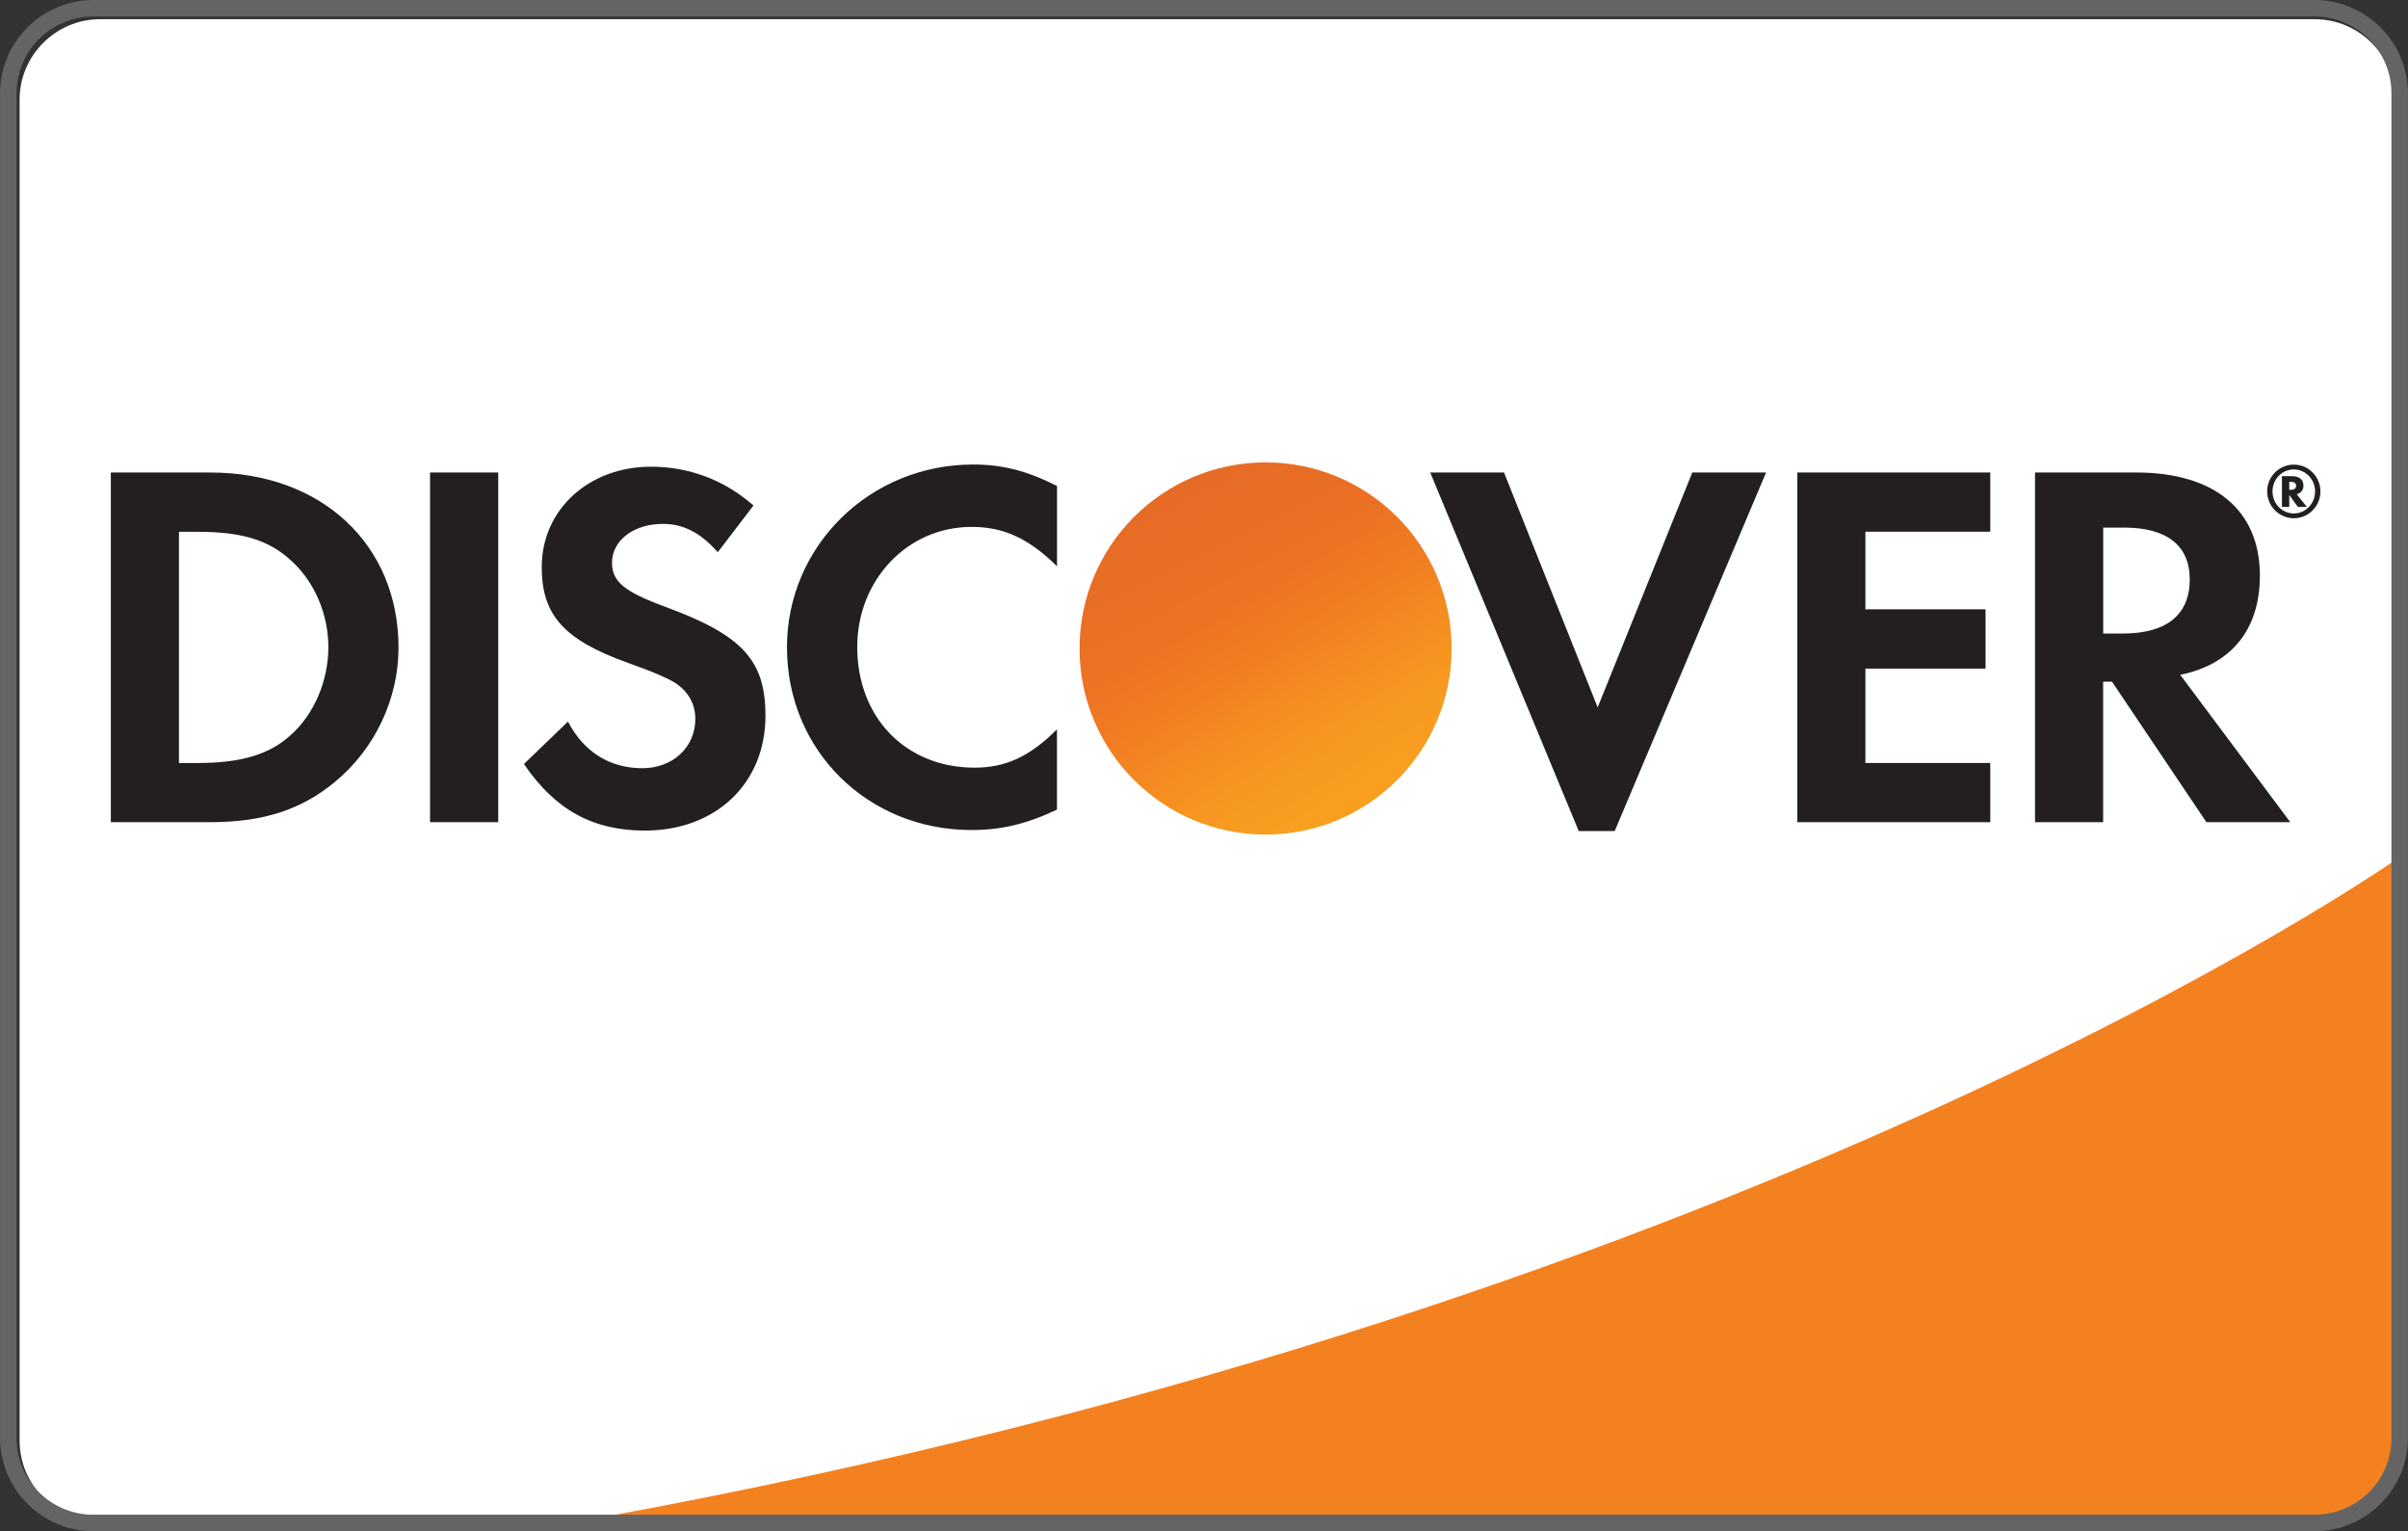
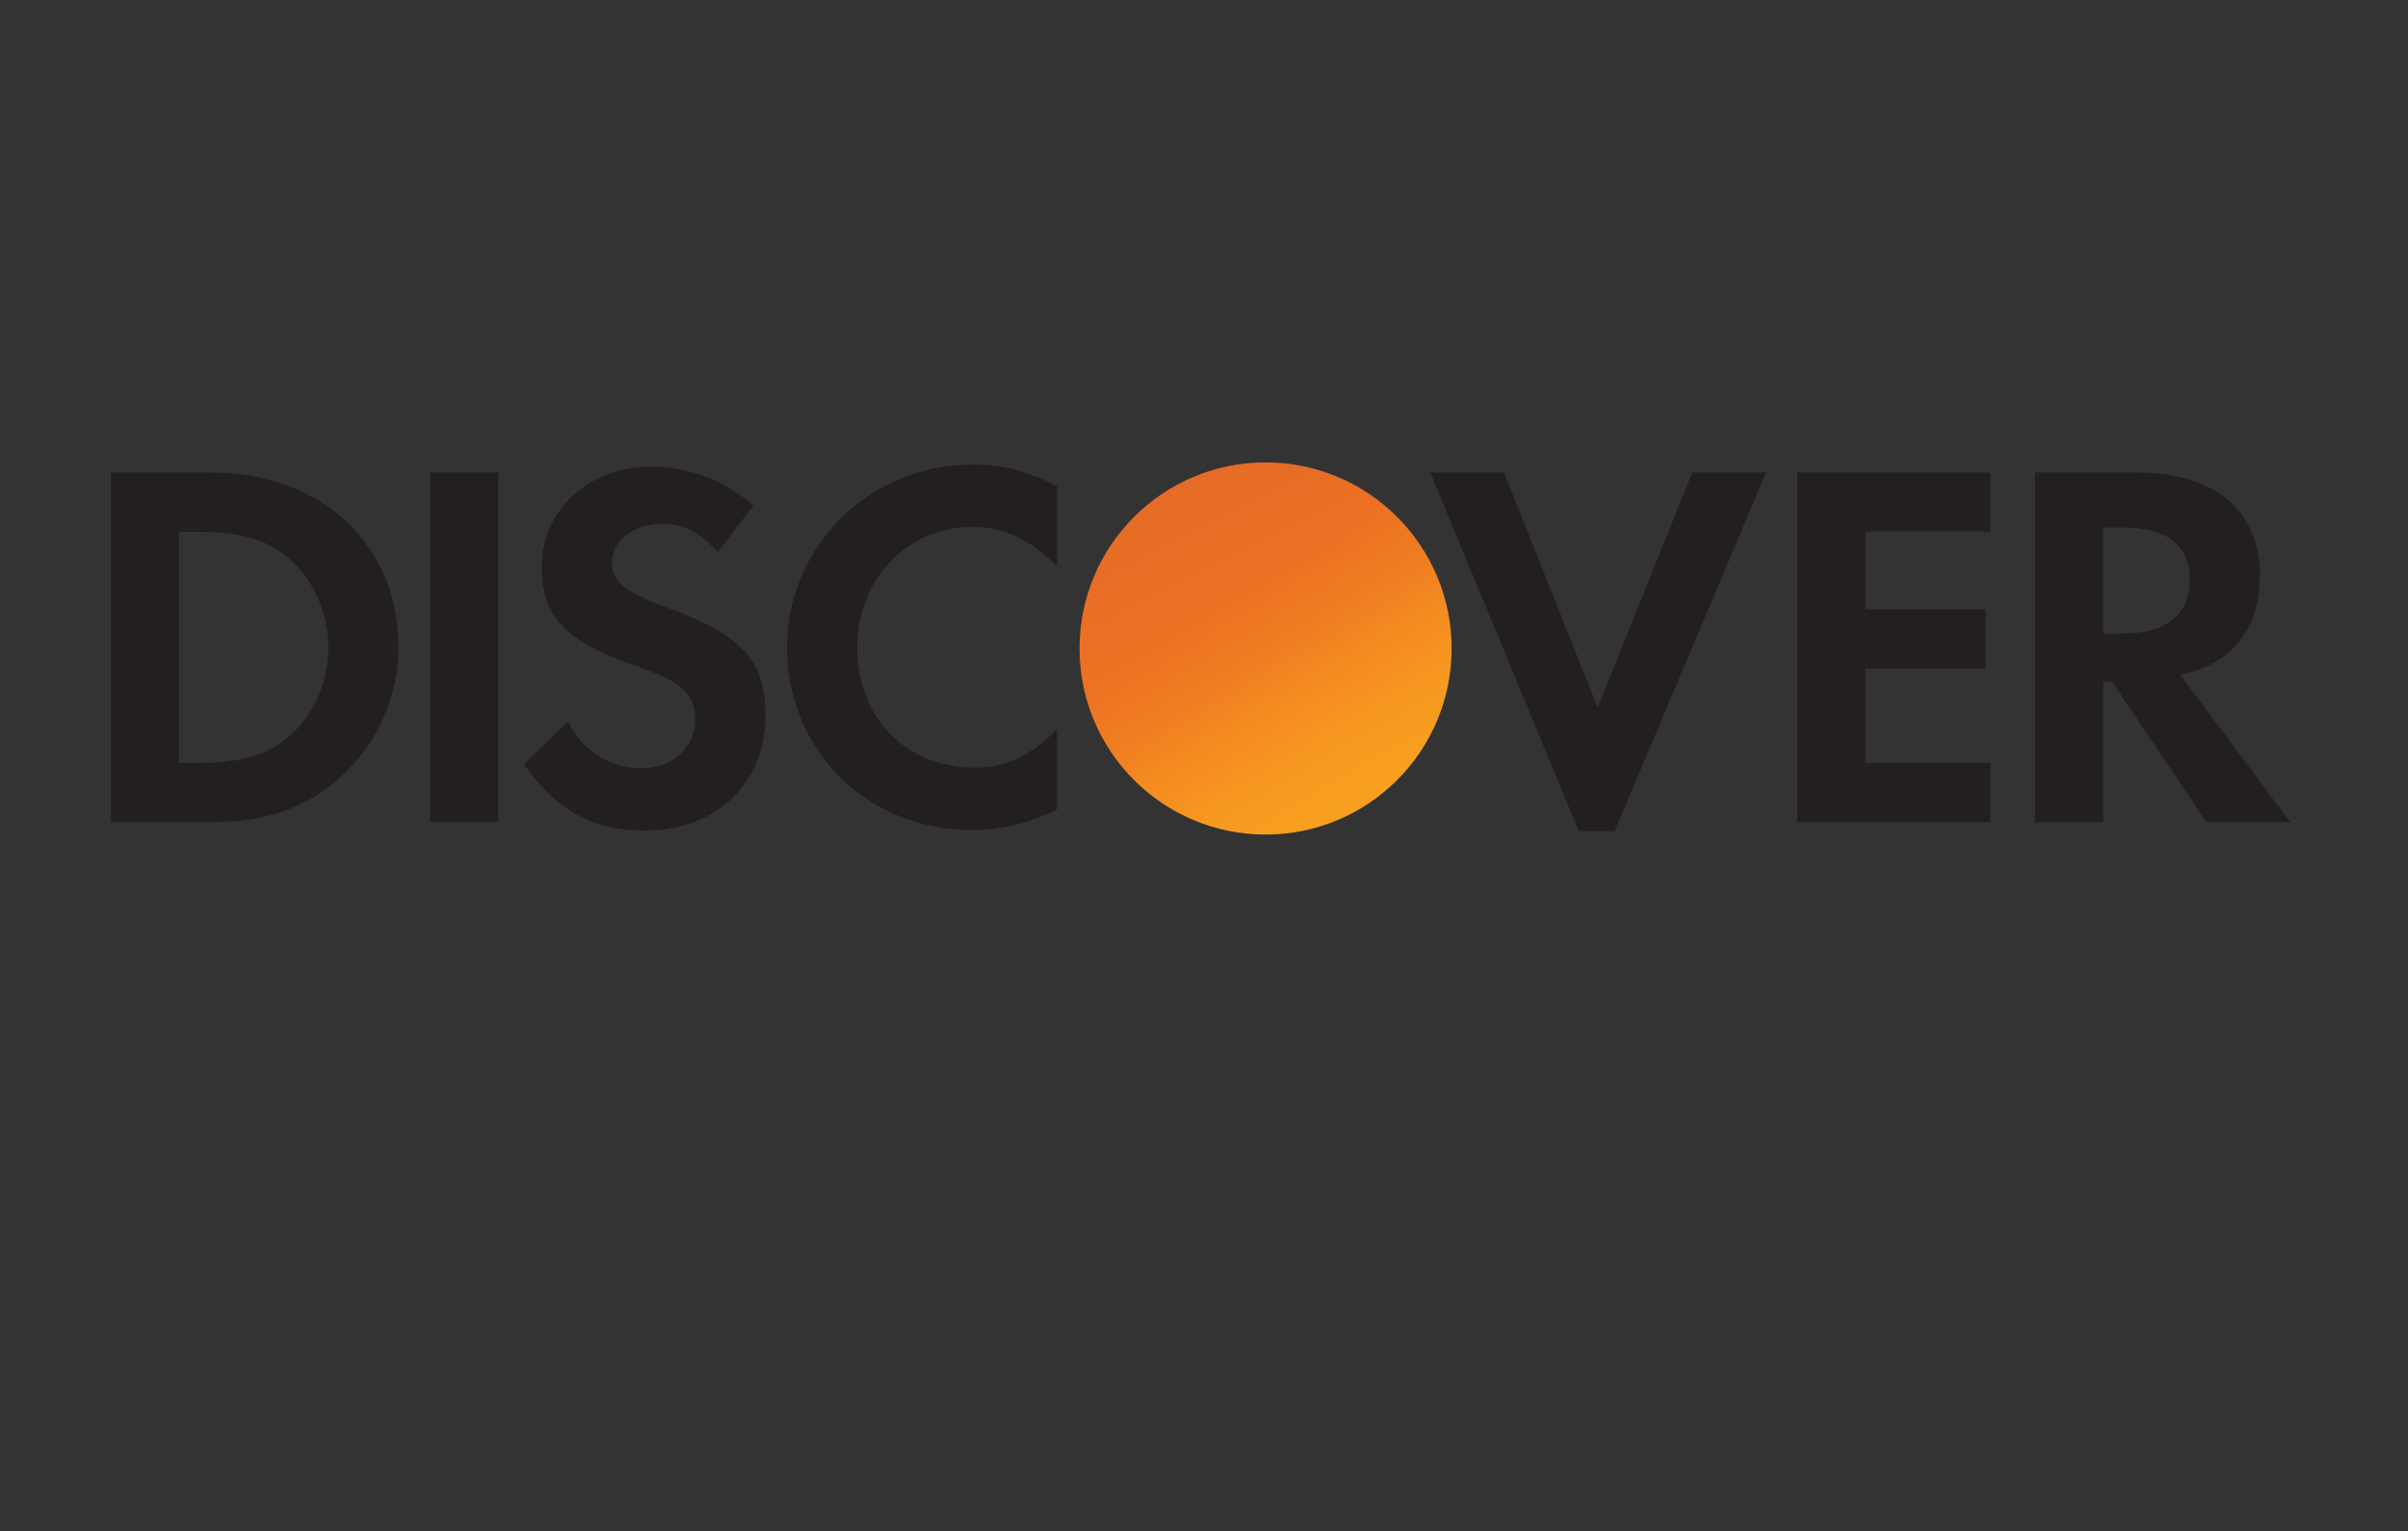
<svg xmlns="http://www.w3.org/2000/svg" xmlns:xlink="http://www.w3.org/1999/xlink" viewBox="0 0 67.45 42.88">
  <rect x="0" y="0" width="67.45" height="42.88" fill="#333333" stroke="none" />
  <defs>
    <path id="a" d="M242.6 158.7H8.5c-4.677 0-8.504-3.827-8.504-8.504V8.496c0-4.677 3.827-8.504 8.504-8.504h234.1c4.677 0 8.504 3.827 8.504 8.504v141.7c0 4.677-3.827 8.504-8.504 8.504z" />
  </defs>
  <g transform="translate(.55 .54) scale(.265)">
    <clipPath id="b">
      <use xlink:href="#a" width="100%" height="100%" overflow="visible" />
    </clipPath>
-     <path fill="#fff" d="M-1.172 160.3L-1.208-1.149 252.3-1.163V160.3z" clip-path="url(#b)" />
-     <path fill="#F48120" d="M251.4 88.64s-69.28 48.89-196.2 70.77h196.2z" clip-path="url(#b)" />
    <path fill="#231F20" d="M20.22 47.89H9.64v36.95h10.52c5.596 0 9.637-1.32 13.18-4.266 4.215-3.488 6.708-8.746 6.708-14.18.001-10.9-8.147-18.5-19.84-18.5zm8.42 27.76c-2.265 2.045-5.206 2.937-9.863 2.937h-1.934v-24.43h1.934c4.657 0 7.483.833 9.863 2.988 2.493 2.219 3.992 5.659 3.992 9.198 0 3.548-1.499 7.093-3.992 9.311zm14.74-27.76h7.208v36.95H43.38zm24.83 14.18c-4.325-1.6-5.595-2.656-5.595-4.652 0-2.328 2.263-4.096 5.369-4.096 2.16 0 3.934.887 5.812 2.992l3.771-4.938c-3.099-2.711-6.807-4.097-10.86-4.097-6.538 0-11.52 4.54-11.52 10.59 0 5.091 2.322 7.697 9.091 10.13 2.822.995 4.258 1.658 4.983 2.104 1.44.94 2.161 2.272 2.161 3.823 0 2.994-2.38 5.212-5.596 5.212-3.438 0-6.207-1.719-7.866-4.928l-4.656 4.484c3.321 4.874 7.309 7.035 12.79 7.035 7.49 0 12.74-4.98 12.74-12.13 0-5.871-2.429-8.529-10.63-11.53zm12.9 4.32c0 10.86 8.529 19.28 19.5 19.28 3.103 0 5.76-.61 9.037-2.153v-8.485c-2.882 2.884-5.434 4.047-8.701 4.047-7.259 0-12.41-5.263-12.41-12.75 0-7.094 5.315-12.69 12.08-12.69 3.438 0 6.04 1.227 9.037 4.158v-8.481c-3.164-1.605-5.765-2.27-8.867-2.27-10.92.002-19.68 8.595-19.68 19.34zm75.79-18.5h-7.8l15.7 37.89h3.8l16-37.89h-7.8l-10 24.82zm38.2 30.69v-9.97h12.7v-6.26h-12.7v-8.2h13.2v-6.26h-20.4v36.95h20.4v-6.26zm41.7-19.78c0-6.918-4.765-10.91-13.08-10.91h-10.69v36.95h7.199V70h.94l9.976 14.84h8.864l-11.63-15.57c5.428-1.104 8.417-4.817 8.417-10.48zm-14.46 6.103h-2.105v-11.19h2.219c4.489 0 6.929 1.881 6.929 5.477 0 3.715-2.44 5.715-7.043 5.715z" clip-path="url(#b)" />
    <g clip-path="url(#b)">
      <linearGradient id="c" x1="141.7" x2="128.1" y1="76.44" y2="97.75" gradientTransform="matrix(1 0 0 -1 0 158.7)" gradientUnits="userSpaceOnUse">
        <stop offset="0" stop-color="#F89F20" />
        <stop offset=".25" stop-color="#F79A20" />
        <stop offset=".533" stop-color="#F68D20" />
        <stop offset=".62" stop-color="#F58720" />
        <stop offset=".723" stop-color="#F48120" />
        <stop offset="1" stop-color="#F37521" />
      </linearGradient>
      <circle cx="131.7" cy="66.49" r="19.66" fill="url(#c)" />
      <linearGradient id="d" x1="139.6" x2="119.7" y1="76.73" y2="115.6" gradientTransform="matrix(1 0 0 -1 0 158.7)" gradientUnits="userSpaceOnUse">
        <stop offset="0" stop-color="#F58720" stop-opacity="0" />
        <stop offset=".359" stop-color="#E16F27" stop-opacity=".27" />
        <stop offset=".703" stop-color="#D4602C" stop-opacity=".53" />
        <stop offset=".982" stop-color="#D05B2E" stop-opacity=".74" />
      </linearGradient>
      <circle cx="131.7" cy="66.49" r="19.66" fill="url(#d)" opacity=".65" />
    </g>
    <g fill="#231F20" clip-path="url(#b)">
-       <path d="M241.4 49.28c0-.648-.446-1.002-1.23-1.002h-1.043v3.248h.775v-1.26l.909 1.26h.946l-1.068-1.339c.459-.123.711-.456.711-.907zm-1.366.444h-.131v-.849h.139c.383 0 .583.138.583.418 0 .286-.202.431-.591.431z" />
-       <path d="M240.4 47.06a2.815 2.815 0 00-2.829 2.831 2.825 2.825 0 002.829 2.832c1.536 0 2.795-1.274 2.795-2.832 0-1.551-1.259-2.831-2.795-2.831zm-.012 5.157c-1.241 0-2.256-1.033-2.256-2.322 0-1.293 1.002-2.325 2.256-2.325 1.235 0 2.242 1.056 2.242 2.325 0 1.278-1.006 2.322-2.242 2.322z" />
-     </g>
+       </g>
  </g>
-   <path fill="#646464" d="M2.63 0A2.622 2.622 0 00.001 2.615v37.65a2.62 2.62 0 002.629 2.613h62.19a2.62 2.62 0 002.629-2.613V2.615A2.622 2.622 0 0064.82 0zm0 .463h62.19a2.15 2.15 0 012.166 2.152v37.65c0 1.195-.962 2.15-2.166 2.15H2.63a2.148 2.148 0 01-2.166-2.15V2.615A2.15 2.15 0 012.63.463z" color="#000" style="font-feature-settings:normal;font-variant-alternates:normal;font-variant-caps:normal;font-variant-east-asian:normal;font-variant-ligatures:normal;font-variant-numeric:normal;font-variant-position:normal;font-variation-settings:normal;inline-size:0;isolation:auto;mix-blend-mode:normal;shape-margin:0;shape-padding:0;text-decoration-color:#000;text-decoration-line:none;text-decoration-style:solid;text-indent:0;text-orientation:mixed;text-transform:none;white-space:normal" />
</svg>